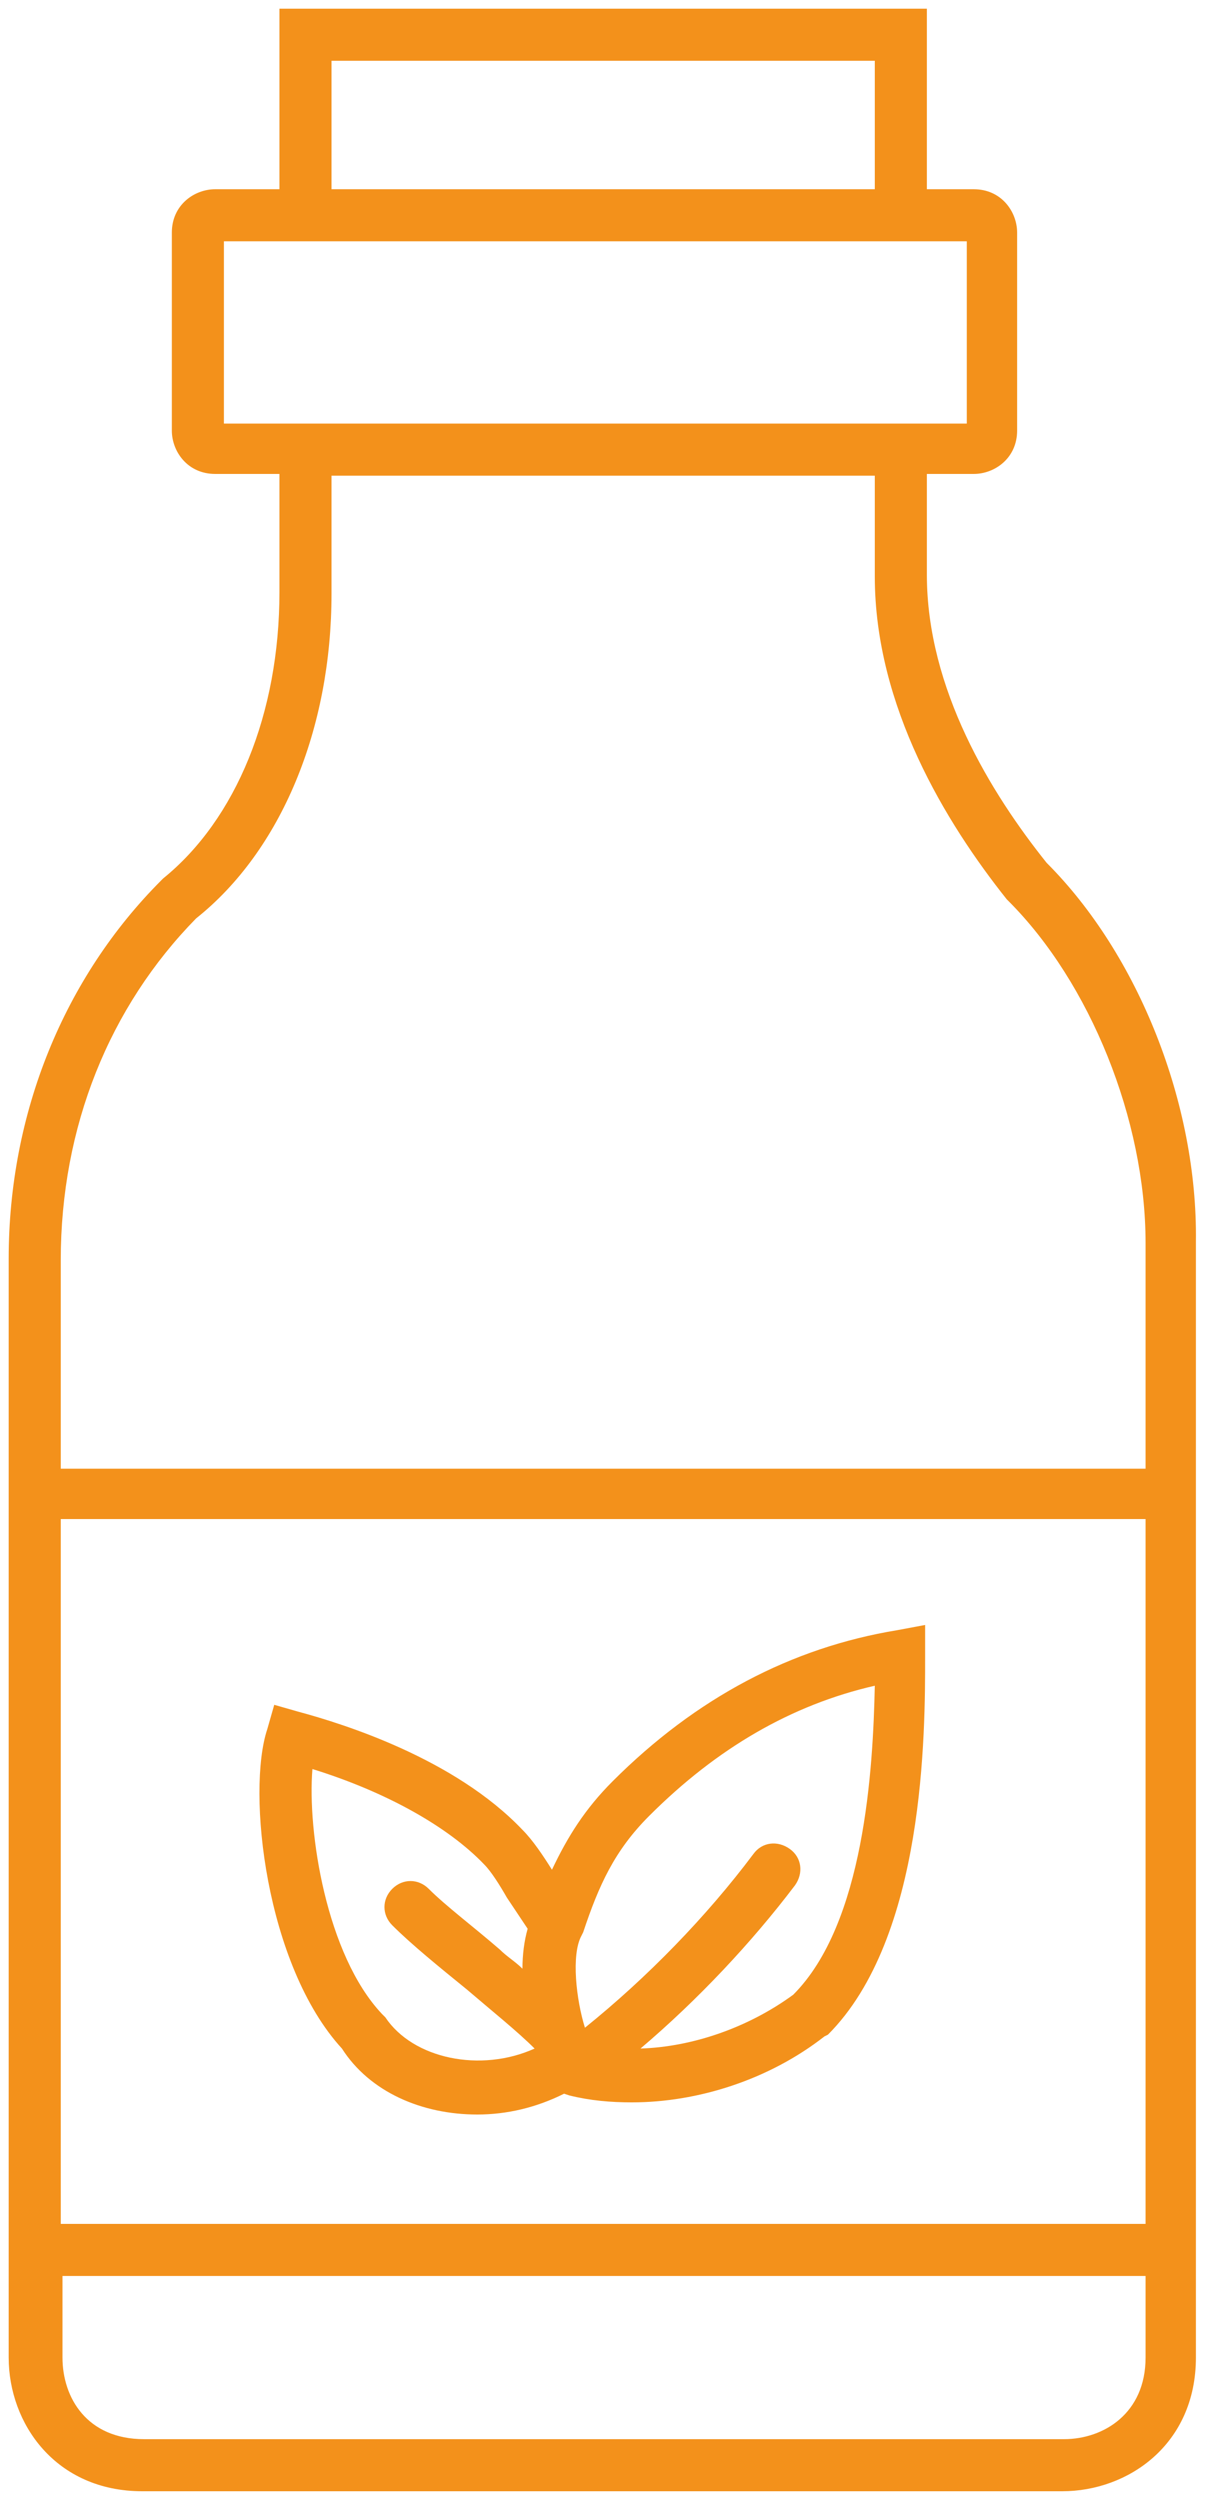
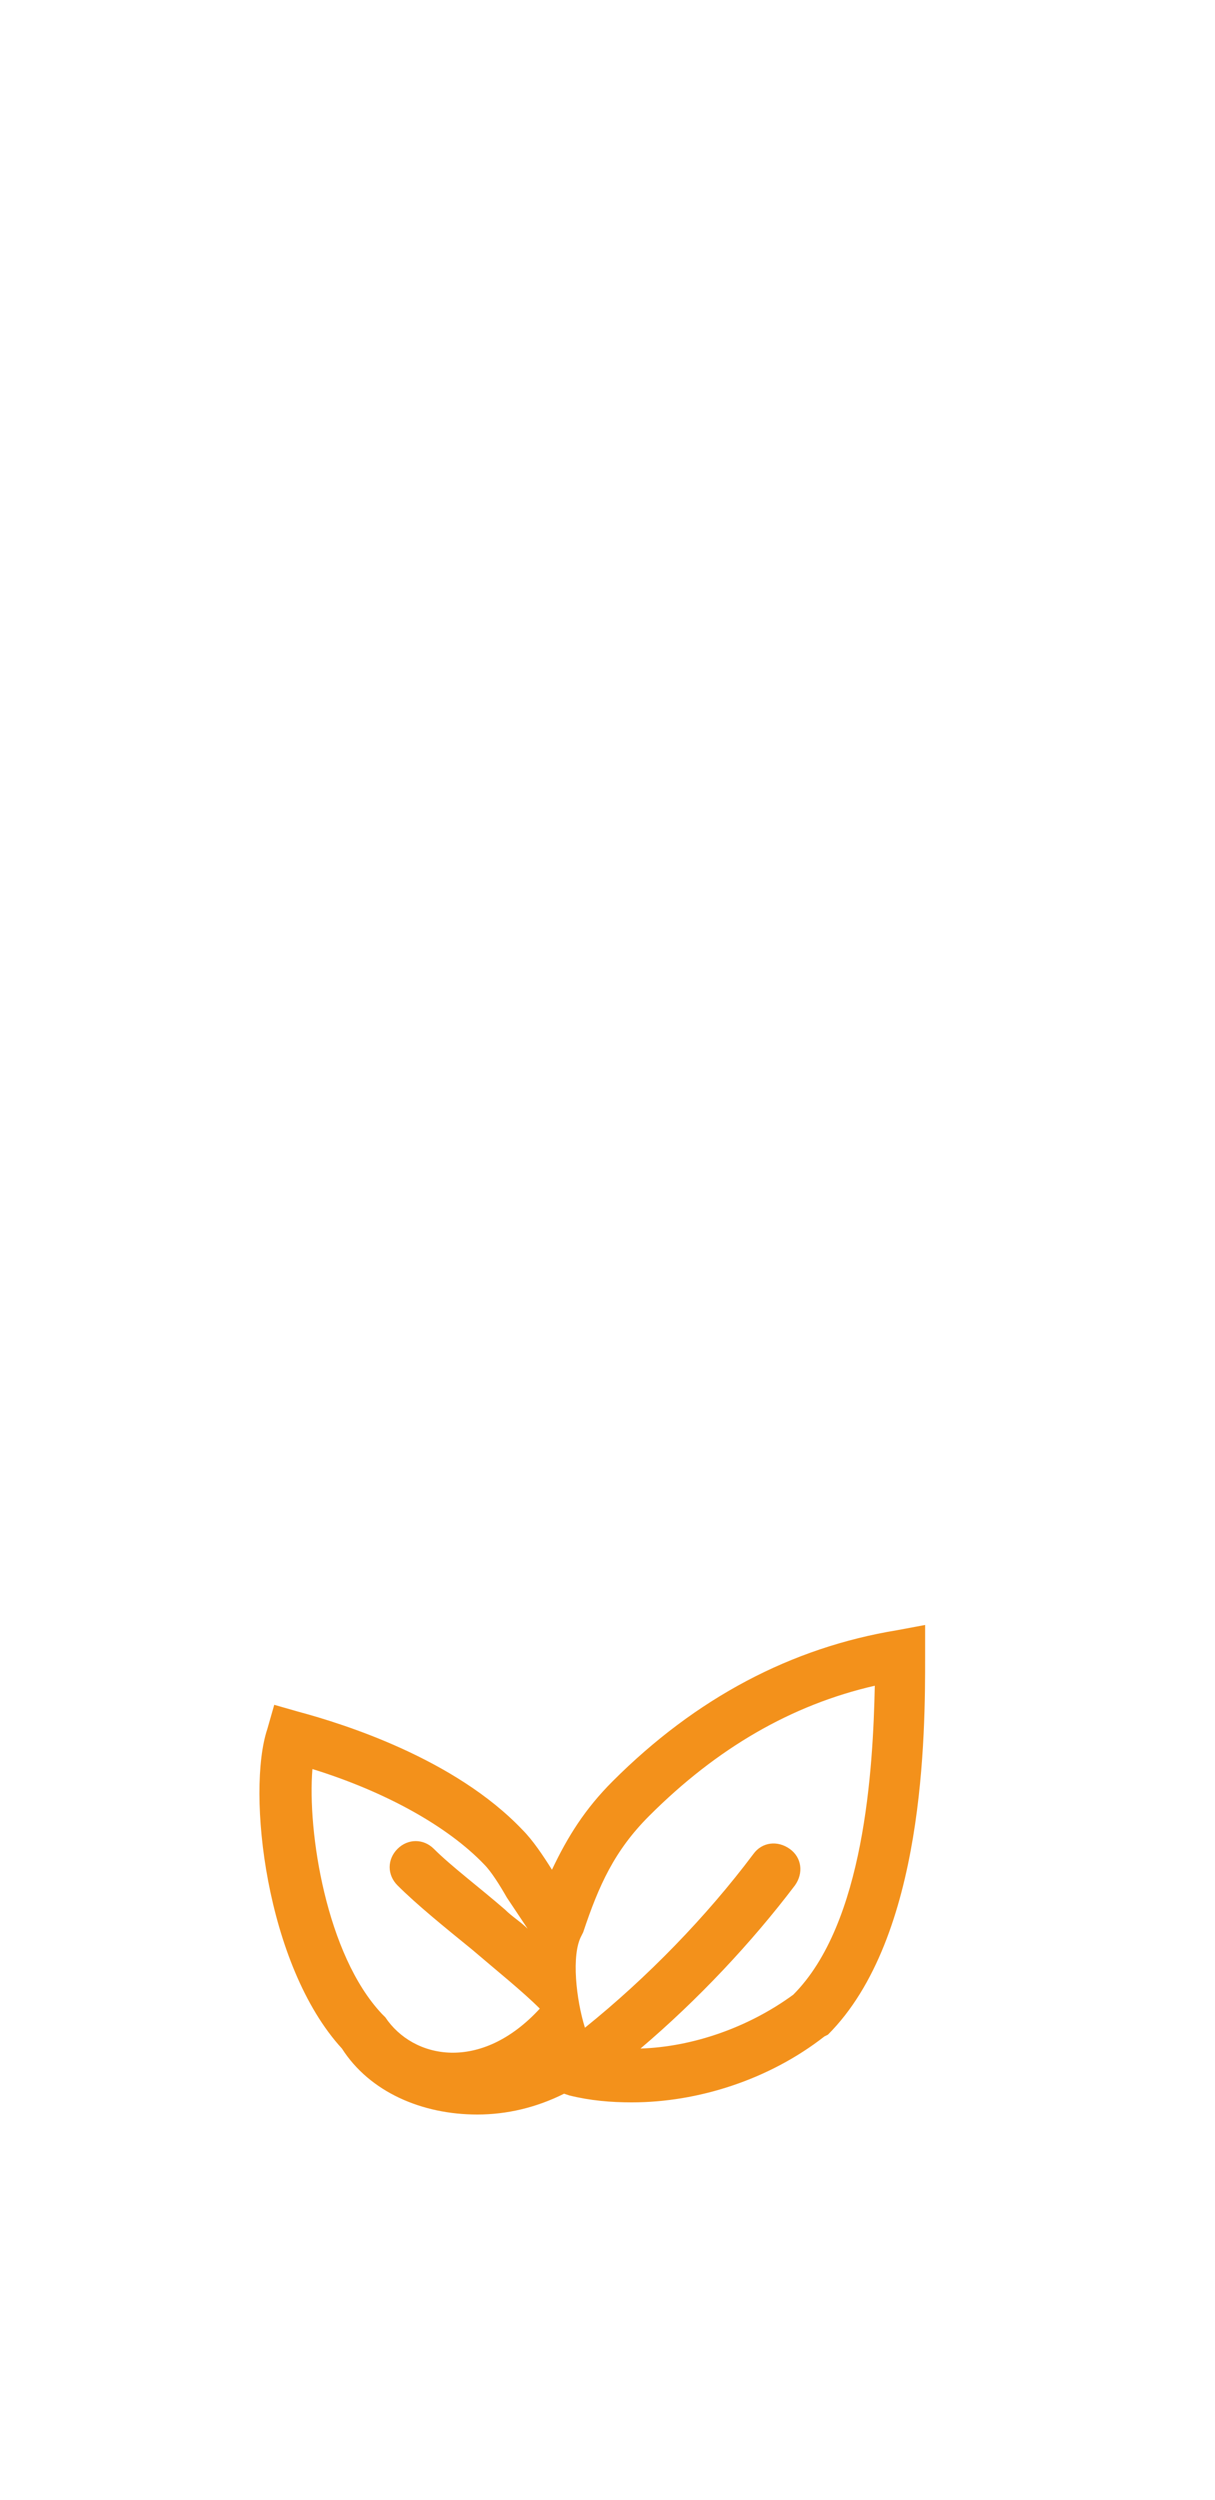
<svg xmlns="http://www.w3.org/2000/svg" id="Capa_1" x="0px" y="0px" viewBox="0 0 70 144" style="enable-background:new 0 0 70 144;" xml:space="preserve">
  <style type="text/css">	.st0{fill:#F3911B;}</style>
  <g>
-     <path class="st0" d="M60.3,49.7c-3.2-4-6.9-10-6.9-16.6v-5.8h2.7c1.2,0,2.5-0.9,2.5-2.5V13.4c0-1.2-0.9-2.5-2.5-2.5h-2.7V0.5H16.1  v10.4h-3.7c-1.2,0-2.5,0.9-2.5,2.5v11.4c0,1.2,0.9,2.5,2.5,2.5h3.7v6.8c0,7-2.5,13.1-6.7,16.5l-0.1,0.1c-5.6,5.6-8.8,13.4-8.8,21.8  v63.3c0,3.8,2.7,7.7,7.7,7.7h53c3.8,0,7.7-2.7,7.7-7.7V71.5C69,63.6,65.6,55,60.3,49.7z M19.1,3.5h31.3v7.4H19.1V3.5z M12.4,25.9  l0-1.5h0V25.9z M12.9,13.9h42.8v10.5H12.9V13.9z M3.5,87.5H66v40.6H3.5V87.5z M11.3,52.9c4.9-3.9,7.8-10.9,7.8-18.7v-6.8h31.3v5.8  c0,7.5,4.1,14.2,7.6,18.6l0.1,0.1c4.7,4.7,7.9,12.6,7.9,19.7v13H3.5v-12C3.5,64.9,6.3,58,11.3,52.9z M61.3,140.5h-53  c-3.3,0-4.7-2.4-4.7-4.7v-4.7H66v4.7C66,139,63.6,140.5,61.3,140.5z" />
-     <path class="st0" d="M51.7,93.9c-6.1,1-11.6,3.9-16.4,8.7c-1.6,1.6-2.6,3.2-3.5,5.1c-0.5-0.8-1.1-1.7-1.7-2.3  c-3.9-4.1-10.3-6.1-12.9-6.8l-1.4-0.4l-0.4,1.4c-1.2,3.6-0.1,13.6,4.3,18.4c1.6,2.5,4.6,3.8,7.8,3.8c1.7,0,3.4-0.4,5-1.2l0.3,0.1  c0,0,0,0,0,0c0,0,0,0,0,0c1.2,0.3,2.4,0.4,3.6,0.4c3.8,0,7.9-1.3,11.1-3.8l0.2-0.1c5.6-5.6,5.6-17.4,5.6-21.8v-1.8L51.7,93.9z   M22.2,116.2L22,116c-3.2-3.4-4.3-10.5-4-14.1c4.2,1.3,7.8,3.3,9.9,5.5c0.4,0.4,0.9,1.2,1.3,1.9c0.4,0.6,0.8,1.2,1.2,1.8  c-0.2,0.7-0.3,1.5-0.3,2.3c-0.4-0.4-0.9-0.7-1.3-1.1c-1.5-1.3-3.1-2.5-4.1-3.5c-0.6-0.6-1.5-0.6-2.1,0c-0.6,0.6-0.6,1.5,0,2.1  c1.1,1.1,2.7,2.4,4.3,3.7c1.4,1.2,2.9,2.4,3.9,3.4C27.7,119.4,23.8,118.6,22.2,116.2z M45.7,114.9c-2.6,1.9-5.8,3-8.8,3.1  c3.3-2.8,6.4-6.1,8.9-9.4c0.5-0.7,0.4-1.6-0.3-2.1c-0.7-0.5-1.6-0.4-2.1,0.3c-2.7,3.6-6.1,7.1-9.7,10c-0.5-1.6-0.8-4.2-0.2-5.3  l0.1-0.2c0.9-2.7,1.8-4.7,3.8-6.7c3.9-3.9,8.2-6.4,13-7.5C50.3,101.9,49.8,110.8,45.7,114.9z" />
+     <path class="st0" d="M51.7,93.9c-6.1,1-11.6,3.9-16.4,8.7c-1.6,1.6-2.6,3.2-3.5,5.1c-0.5-0.8-1.1-1.7-1.7-2.3  c-3.9-4.1-10.3-6.1-12.9-6.8l-1.4-0.4l-0.4,1.4c-1.2,3.6-0.1,13.6,4.3,18.4c1.6,2.5,4.6,3.8,7.8,3.8c1.7,0,3.4-0.4,5-1.2l0.3,0.1  c0,0,0,0,0,0c0,0,0,0,0,0c1.2,0.3,2.4,0.4,3.6,0.4c3.8,0,7.9-1.3,11.1-3.8l0.2-0.1c5.6-5.6,5.6-17.4,5.6-21.8v-1.8L51.7,93.9z   M22.2,116.2L22,116c-3.2-3.4-4.3-10.5-4-14.1c4.2,1.3,7.8,3.3,9.9,5.5c0.4,0.4,0.9,1.2,1.3,1.9c0.4,0.6,0.8,1.2,1.2,1.8  c-0.4-0.4-0.9-0.7-1.3-1.1c-1.5-1.3-3.1-2.5-4.1-3.5c-0.6-0.6-1.5-0.6-2.1,0c-0.6,0.6-0.6,1.5,0,2.1  c1.1,1.1,2.7,2.4,4.3,3.7c1.4,1.2,2.9,2.4,3.9,3.4C27.7,119.4,23.8,118.6,22.2,116.2z M45.7,114.9c-2.6,1.9-5.8,3-8.8,3.1  c3.3-2.8,6.4-6.1,8.9-9.4c0.5-0.7,0.4-1.6-0.3-2.1c-0.7-0.5-1.6-0.4-2.1,0.3c-2.7,3.6-6.1,7.1-9.7,10c-0.5-1.6-0.8-4.2-0.2-5.3  l0.1-0.2c0.9-2.7,1.8-4.7,3.8-6.7c3.9-3.9,8.2-6.4,13-7.5C50.3,101.9,49.8,110.8,45.7,114.9z" />
  </g>
</svg>